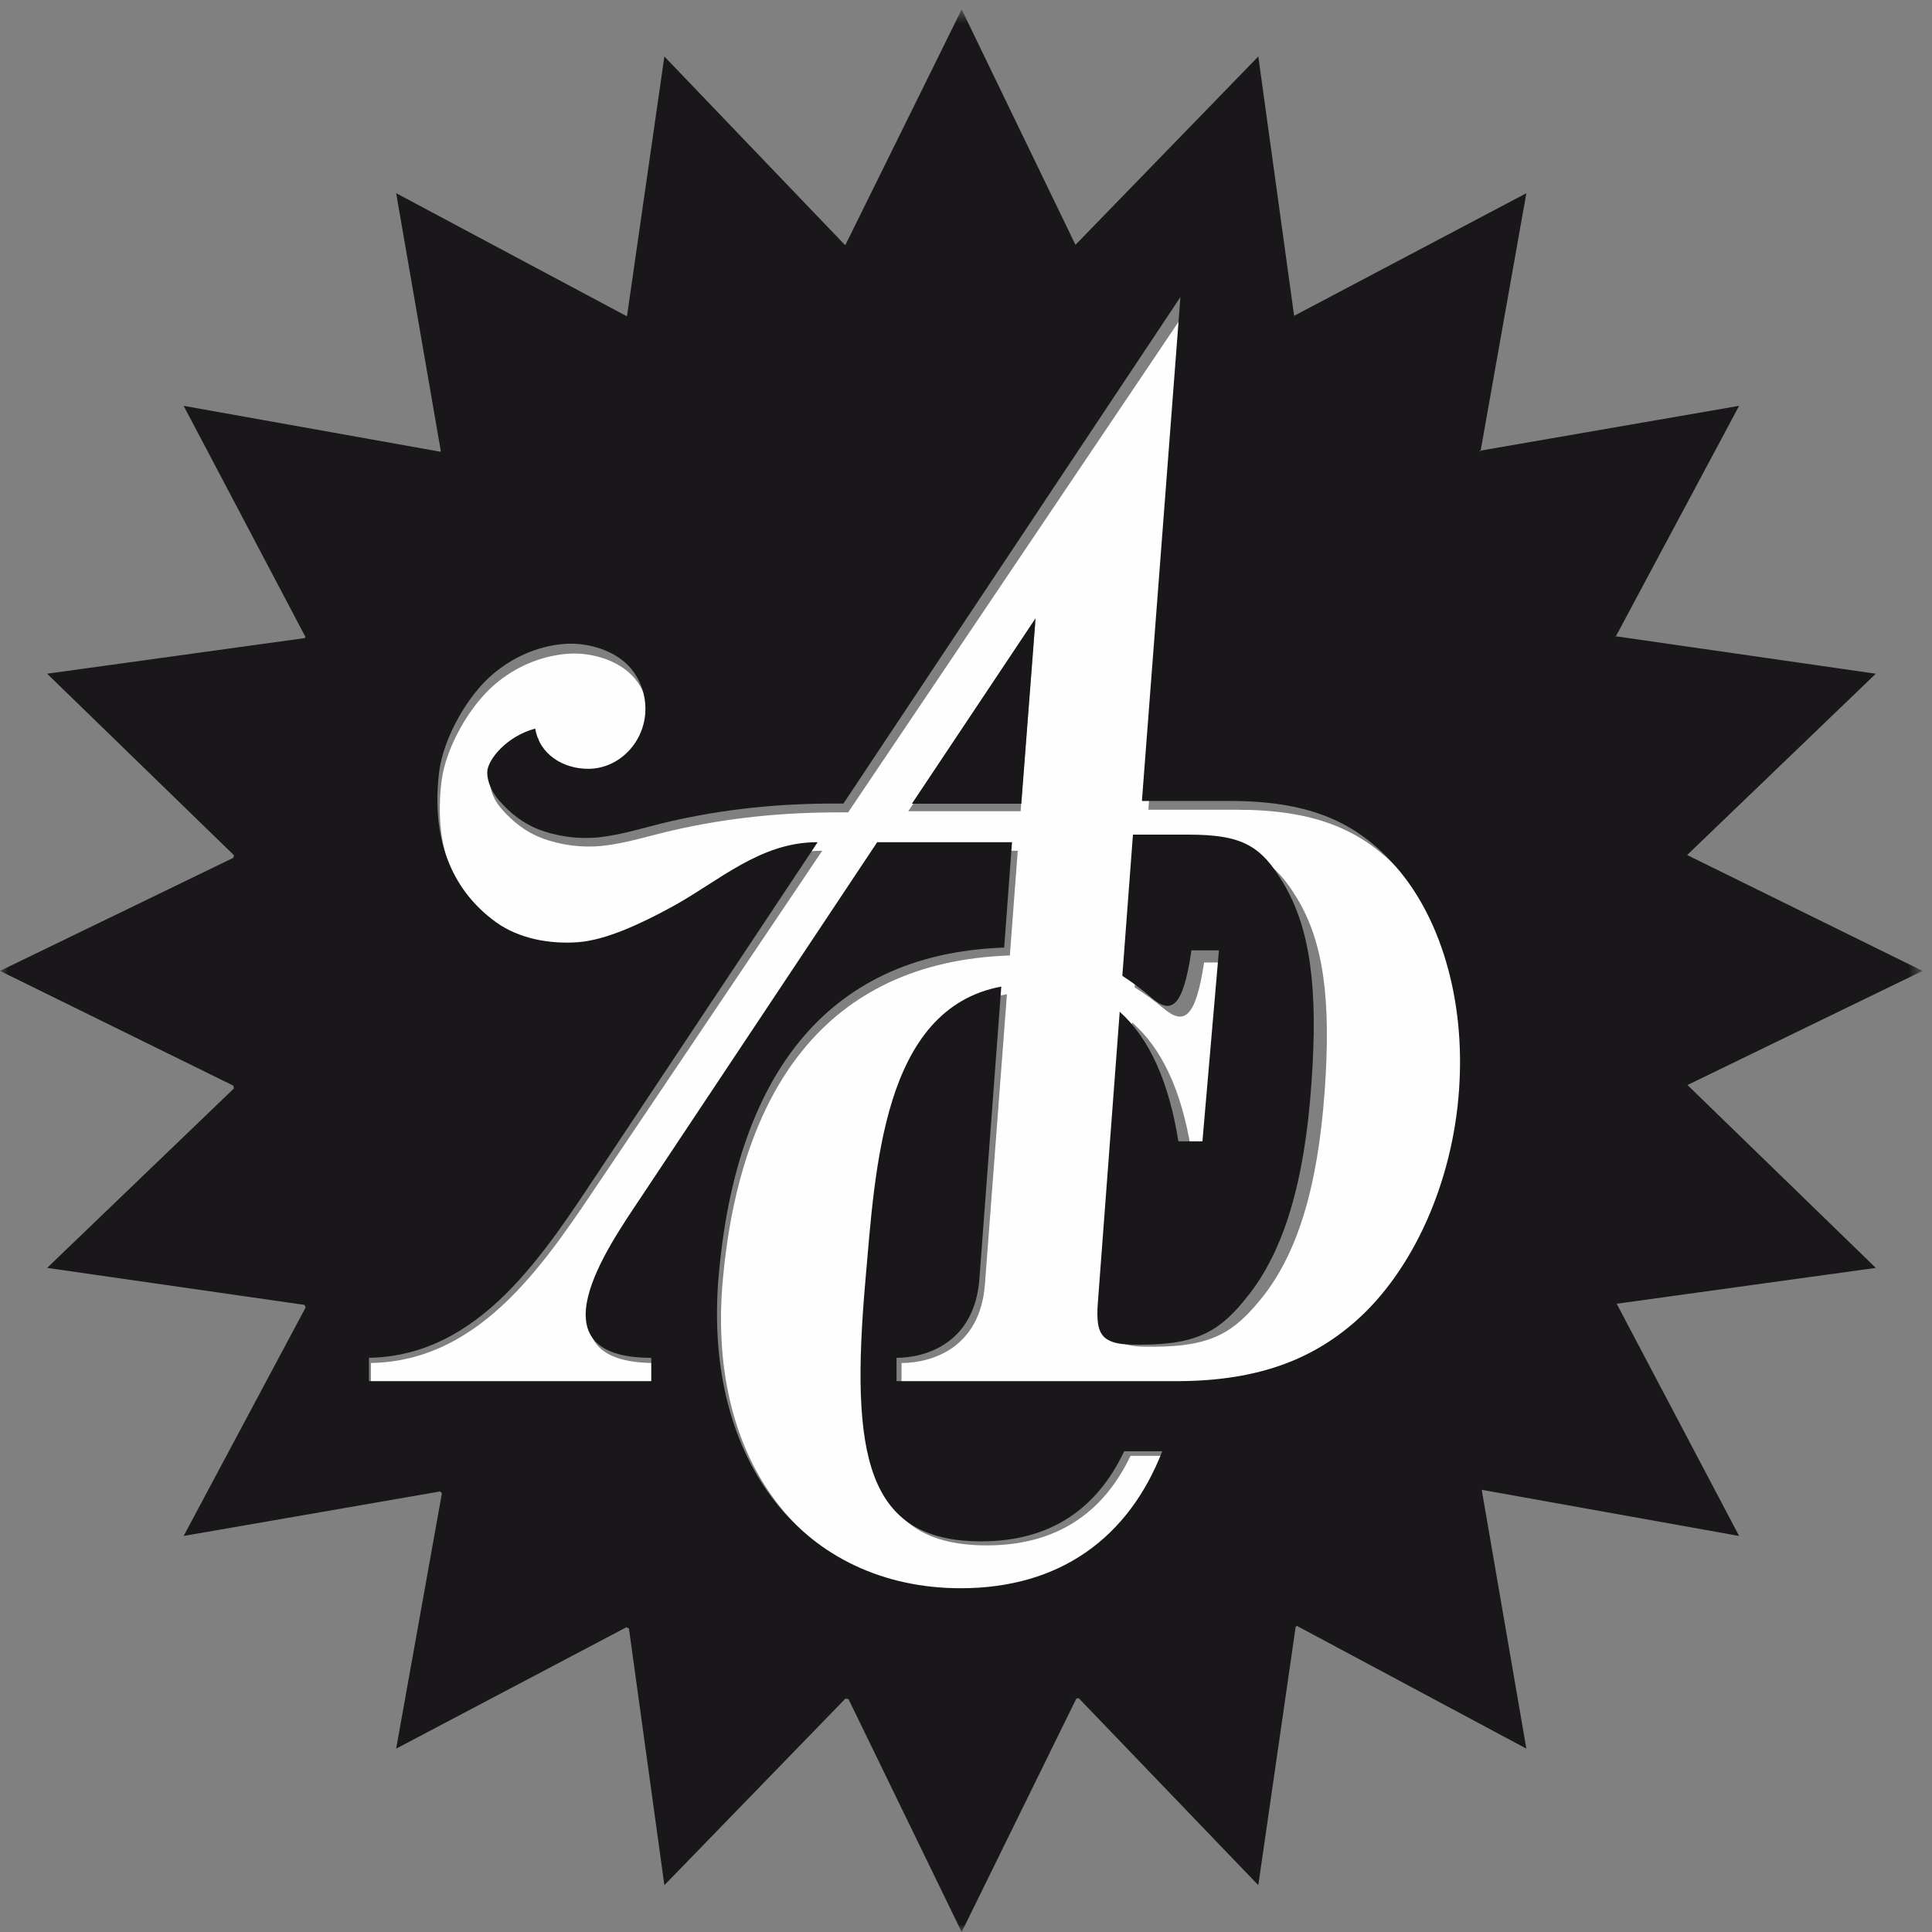
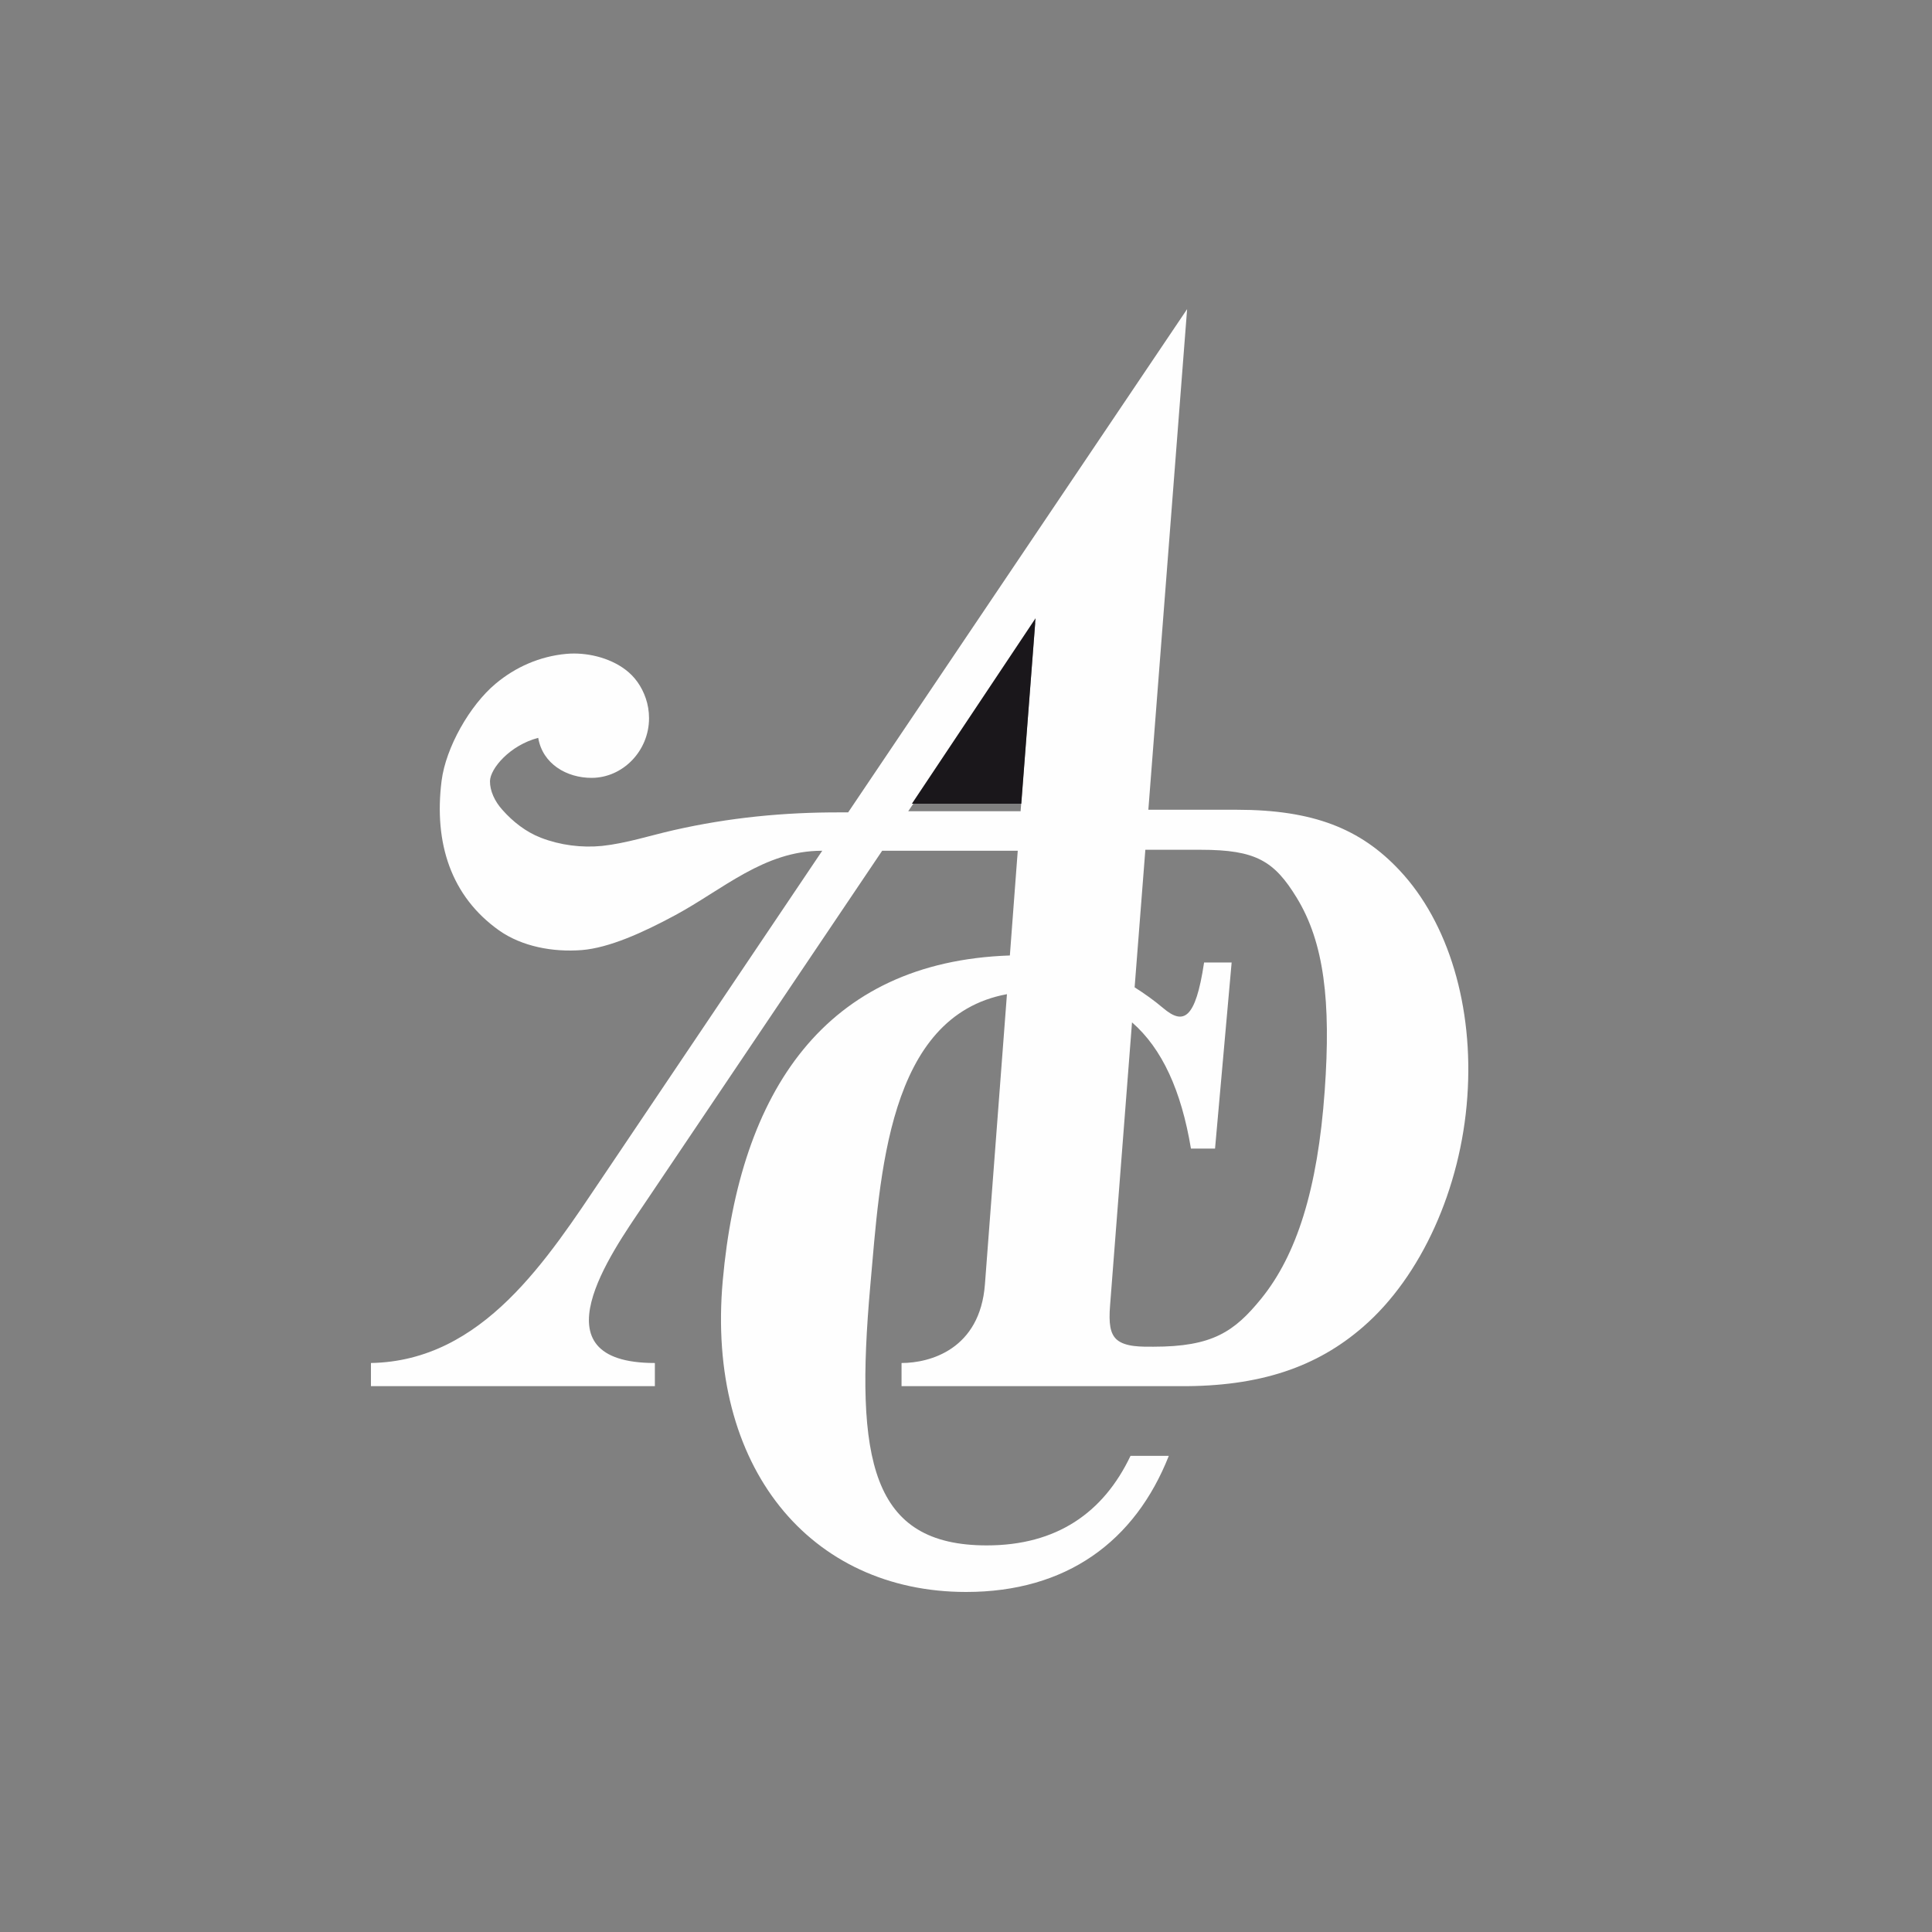
<svg xmlns="http://www.w3.org/2000/svg" xmlns:xlink="http://www.w3.org/1999/xlink" width="125px" height="125px" viewBox="0 0 125 125" version="1.1">
  <rect x="0" y="0" width="125" height="125" fill="#808080" stroke="none" />
  <title>award-adc</title>
  <desc>Created with Sketch.</desc>
  <defs>
-     <polygon id="path-1" points="0 0.61 124.39 0.61 124.39 125 0 125" />
-   </defs>
+     </defs>
  <g id="umsetzung" stroke="none" stroke-width="1" fill="none" fill-rule="evenodd">
    <g id="assets" transform="translate(-108, -781)">
      <g id="Group-10" transform="translate(108, 781)">
        <path d="M85.709,70.558 C85.253,76.998 83.87,81.22 81.607,84.015 C79.856,86.171 78.436,87.132 74.626,87.132 C73.915,87.132 72.799,87.166 72.245,86.663 C71.821,86.28 71.73,85.611 71.821,84.468 L73.241,66.147 C75.185,67.838 76.428,70.558 77.054,74.312 L78.613,74.312 L79.687,62.274 L77.904,62.274 C77.345,66.016 76.544,66.312 75.256,65.222 C74.675,64.73 74.055,64.289 73.41,63.88 L74.104,54.981 L77.698,54.981 C81.254,54.981 82.443,55.703 83.899,58.086 C85.667,60.978 86.121,64.79 85.709,70.558 L85.709,70.558 Z M66.032,52.488 L58.762,52.488 L66.978,40.29 L66.032,52.488 Z M90.554,56.313 C88.041,53.627 84.981,52.391 80.016,52.391 L74.298,52.391 L76.806,20 L54.875,52.561 L54.417,52.561 C50.734,52.549 47.181,52.895 43.584,53.712 C42.049,54.06 40.524,54.562 38.952,54.731 C37.626,54.862 36.24,54.683 34.997,54.203 C34.031,53.83 33.175,53.159 32.499,52.391 C32.003,51.842 31.692,51.156 31.702,50.534 C31.719,49.73 32.982,48.218 34.823,47.739 C35.107,49.429 36.669,50.328 38.271,50.328 C40.301,50.328 41.993,48.579 41.993,46.469 C41.993,46.012 41.917,45.578 41.782,45.183 C41.515,44.406 41.073,43.783 40.463,43.325 C39.418,42.536 37.927,42.187 36.633,42.306 C34.924,42.463 33.352,43.156 32.062,44.239 C30.39,45.639 28.845,48.363 28.57,50.522 C28.065,54.552 29.183,57.994 32.29,60.198 C33.771,61.242 35.77,61.615 37.643,61.47 C39.389,61.327 41.549,60.368 43.704,59.203 C46.772,57.548 49.442,55.044 53.166,55.044 L53.198,55.044 L39.06,76.051 C35.409,81.472 31.255,88.055 24,88.186 L24,89.685 L42.37,89.685 L42.37,88.186 C34.47,88.186 39.575,81.029 41.603,78.02 L57.075,55.044 L65.848,55.044 L65.338,61.819 C53.358,62.225 47.855,70.645 46.762,82.853 C45.678,94.939 52.423,103 62.511,103 C68.994,103 73.434,99.735 75.622,94.193 L73.145,94.193 C71.385,97.889 68.349,99.987 63.845,99.987 C56.369,99.987 55.3,94.496 56.31,83.16 C56.947,76.087 57.406,65.75 65.149,64.323 L63.725,83.09 C63.408,87.302 60.174,88.186 58.33,88.186 L58.33,89.685 L76.311,89.685 C81.533,89.722 85.211,88.438 88.19,85.849 C91.942,82.601 94.521,76.904 94.936,70.965 C95.353,65.139 93.72,59.685 90.554,56.313 L90.554,56.313 Z" id="Fill-1" fill="#FEFEFE" />
        <g id="Group-5">
          <mask id="mask-2" fill="white">
            <use xlink:href="#path-1" />
          </mask>
          <g id="Clip-4" />
-           <path d="M75.883,89.359 L58.005,89.359 L58.005,87.85 C59.836,87.85 63.054,86.96 63.369,82.72 L64.783,63.831 C57.084,65.267 56.63,75.672 55.996,82.793 C54.992,94.2 56.055,99.725 63.486,99.725 C67.964,99.725 70.982,97.614 72.733,93.896 L75.198,93.896 C73.023,99.474 68.605,102.758 62.162,102.758 C52.13,102.758 45.425,94.644 46.503,82.481 C47.59,70.194 53.059,61.717 64.97,61.308 L65.478,54.489 L56.755,54.489 L41.371,77.615 C39.357,80.646 34.282,87.85 42.137,87.85 L42.137,89.359 L23.872,89.359 L23.872,87.85 C31.085,87.718 35.213,81.092 38.845,75.636 L52.903,54.489 L52.871,54.489 C49.168,54.489 46.513,57.015 43.46,58.68 C41.318,59.85 39.167,60.815 37.434,60.957 C35.571,61.103 33.584,60.73 32.109,59.679 C29.025,57.458 27.914,53.994 28.413,49.937 C28.687,47.765 30.222,45.025 31.888,43.616 C33.167,42.531 34.733,41.826 36.429,41.668 C37.717,41.551 39.201,41.902 40.238,42.696 C40.842,43.155 41.286,43.781 41.549,44.564 C41.686,44.966 41.759,45.4 41.759,45.859 C41.759,47.982 40.077,49.742 38.058,49.742 C36.466,49.742 34.913,48.84 34.63,47.141 C32.802,47.619 31.546,49.14 31.524,49.952 C31.517,50.578 31.827,51.268 32.319,51.822 C32.994,52.592 33.843,53.27 34.803,53.643 C36.039,54.126 37.417,54.308 38.738,54.177 C40.296,54.006 41.815,53.501 43.343,53.148 C46.917,52.331 50.453,51.978 54.112,51.99 L54.57,51.99 L76.373,19.219 L73.881,51.822 L79.566,51.822 C84.503,51.822 87.543,53.065 90.042,55.771 C93.195,59.16 94.818,64.653 94.399,70.518 C93.989,76.491 91.422,82.225 87.692,85.497 C84.73,88.103 81.073,89.398 75.883,89.359 M124.39,62.817 L109.158,55.32 L121.365,43.589 L104.548,41.168 L104.526,41.212 C104.521,41.202 104.521,41.187 104.502,41.163 L104.548,41.168 L112.52,26.257 L95.798,29.154 L95.788,29.215 C95.737,29.205 95.728,29.181 95.72,29.166 L95.798,29.154 L98.755,12.5 L83.73,20.433 L83.73,20.45 C83.73,20.445 83.711,20.438 83.711,20.438 L83.73,20.433 L81.412,3.655 L69.583,15.84 L62.22,0.61 L54.702,15.84 L54.658,15.84 L42.985,3.655 L40.569,20.438 C40.542,20.45 40.535,20.45 40.535,20.45 L25.632,12.5 L28.523,29.205 C28.516,29.205 28.504,29.227 28.487,29.227 L11.882,26.257 L19.764,41.212 C19.754,41.236 19.742,41.261 19.715,41.285 L3.049,43.589 L15.134,55.33 C15.115,55.393 15.11,55.43 15.095,55.503 L-0.001,62.817 L15.095,70.24 C15.11,70.289 15.115,70.36 15.136,70.421 L3.049,82.033 L19.691,84.424 C19.742,84.483 19.764,84.532 19.776,84.59 L11.882,99.376 L28.487,96.495 C28.516,96.541 28.552,96.577 28.591,96.614 L25.632,113.136 L40.535,105.279 C40.569,105.318 40.635,105.342 40.691,105.352 L42.985,121.971 L54.697,109.901 C54.768,109.913 54.814,109.925 54.899,109.935 L62.22,125.001 L69.637,109.901 C69.685,109.889 69.739,109.879 69.788,109.867 L81.412,121.971 L83.83,105.254 C83.855,105.23 83.891,105.205 83.916,105.198 L98.755,113.136 L95.874,96.431 C95.884,96.419 95.884,96.407 95.896,96.395 L112.52,99.376 L104.611,84.373 C104.611,84.361 104.611,84.361 104.619,84.349 L121.365,82.033 L109.195,70.216 L109.195,70.194" id="Fill-3" fill="#1A171B" mask="url(#mask-2)" />
+           <path d="M75.883,89.359 L58.005,89.359 L58.005,87.85 C59.836,87.85 63.054,86.96 63.369,82.72 L64.783,63.831 C57.084,65.267 56.63,75.672 55.996,82.793 C54.992,94.2 56.055,99.725 63.486,99.725 C67.964,99.725 70.982,97.614 72.733,93.896 L75.198,93.896 C73.023,99.474 68.605,102.758 62.162,102.758 C52.13,102.758 45.425,94.644 46.503,82.481 C47.59,70.194 53.059,61.717 64.97,61.308 L65.478,54.489 L56.755,54.489 L41.371,77.615 C39.357,80.646 34.282,87.85 42.137,87.85 L42.137,89.359 L23.872,89.359 L23.872,87.85 C31.085,87.718 35.213,81.092 38.845,75.636 L52.903,54.489 L52.871,54.489 C49.168,54.489 46.513,57.015 43.46,58.68 C41.318,59.85 39.167,60.815 37.434,60.957 C35.571,61.103 33.584,60.73 32.109,59.679 C29.025,57.458 27.914,53.994 28.413,49.937 C28.687,47.765 30.222,45.025 31.888,43.616 C33.167,42.531 34.733,41.826 36.429,41.668 C37.717,41.551 39.201,41.902 40.238,42.696 C40.842,43.155 41.286,43.781 41.549,44.564 C41.686,44.966 41.759,45.4 41.759,45.859 C41.759,47.982 40.077,49.742 38.058,49.742 C36.466,49.742 34.913,48.84 34.63,47.141 C32.802,47.619 31.546,49.14 31.524,49.952 C31.517,50.578 31.827,51.268 32.319,51.822 C32.994,52.592 33.843,53.27 34.803,53.643 C36.039,54.126 37.417,54.308 38.738,54.177 C40.296,54.006 41.815,53.501 43.343,53.148 C46.917,52.331 50.453,51.978 54.112,51.99 L54.57,51.99 L76.373,19.219 L73.881,51.822 L79.566,51.822 C84.503,51.822 87.543,53.065 90.042,55.771 C93.195,59.16 94.818,64.653 94.399,70.518 C93.989,76.491 91.422,82.225 87.692,85.497 M124.39,62.817 L109.158,55.32 L121.365,43.589 L104.548,41.168 L104.526,41.212 C104.521,41.202 104.521,41.187 104.502,41.163 L104.548,41.168 L112.52,26.257 L95.798,29.154 L95.788,29.215 C95.737,29.205 95.728,29.181 95.72,29.166 L95.798,29.154 L98.755,12.5 L83.73,20.433 L83.73,20.45 C83.73,20.445 83.711,20.438 83.711,20.438 L83.73,20.433 L81.412,3.655 L69.583,15.84 L62.22,0.61 L54.702,15.84 L54.658,15.84 L42.985,3.655 L40.569,20.438 C40.542,20.45 40.535,20.45 40.535,20.45 L25.632,12.5 L28.523,29.205 C28.516,29.205 28.504,29.227 28.487,29.227 L11.882,26.257 L19.764,41.212 C19.754,41.236 19.742,41.261 19.715,41.285 L3.049,43.589 L15.134,55.33 C15.115,55.393 15.11,55.43 15.095,55.503 L-0.001,62.817 L15.095,70.24 C15.11,70.289 15.115,70.36 15.136,70.421 L3.049,82.033 L19.691,84.424 C19.742,84.483 19.764,84.532 19.776,84.59 L11.882,99.376 L28.487,96.495 C28.516,96.541 28.552,96.577 28.591,96.614 L25.632,113.136 L40.535,105.279 C40.569,105.318 40.635,105.342 40.691,105.352 L42.985,121.971 L54.697,109.901 C54.768,109.913 54.814,109.925 54.899,109.935 L62.22,125.001 L69.637,109.901 C69.685,109.889 69.739,109.879 69.788,109.867 L81.412,121.971 L83.83,105.254 C83.855,105.23 83.891,105.205 83.916,105.198 L98.755,113.136 L95.874,96.431 C95.884,96.419 95.884,96.407 95.896,96.395 L112.52,99.376 L104.611,84.373 C104.611,84.361 104.611,84.361 104.619,84.349 L121.365,82.033 L109.195,70.216 L109.195,70.194" id="Fill-3" fill="#1A171B" mask="url(#mask-2)" />
        </g>
-         <path d="M76.882,54 L73.302,54 L72.614,63.134 C73.256,63.552 73.871,64.007 74.452,64.512 C75.734,65.633 76.53,65.325 77.087,61.486 L78.864,61.486 L77.797,73.842 L76.242,73.842 C75.619,69.989 74.379,67.197 72.445,65.459 L71.032,84.267 C70.941,85.441 71.032,86.124 71.454,86.52 C72.004,87.037 73.117,86.999 73.822,86.999 C77.619,86.999 79.033,86.015 80.773,83.802 C83.027,80.933 84.406,76.6 84.858,69.989 C85.271,64.069 84.817,60.156 83.059,57.187 C81.608,54.738 80.422,54 76.882,54" id="Fill-6" fill="#1A171B" />
        <polyline id="Fill-8" fill="#1A171B" points="66.078 52 67 40 59 52" />
      </g>
    </g>
  </g>
</svg>